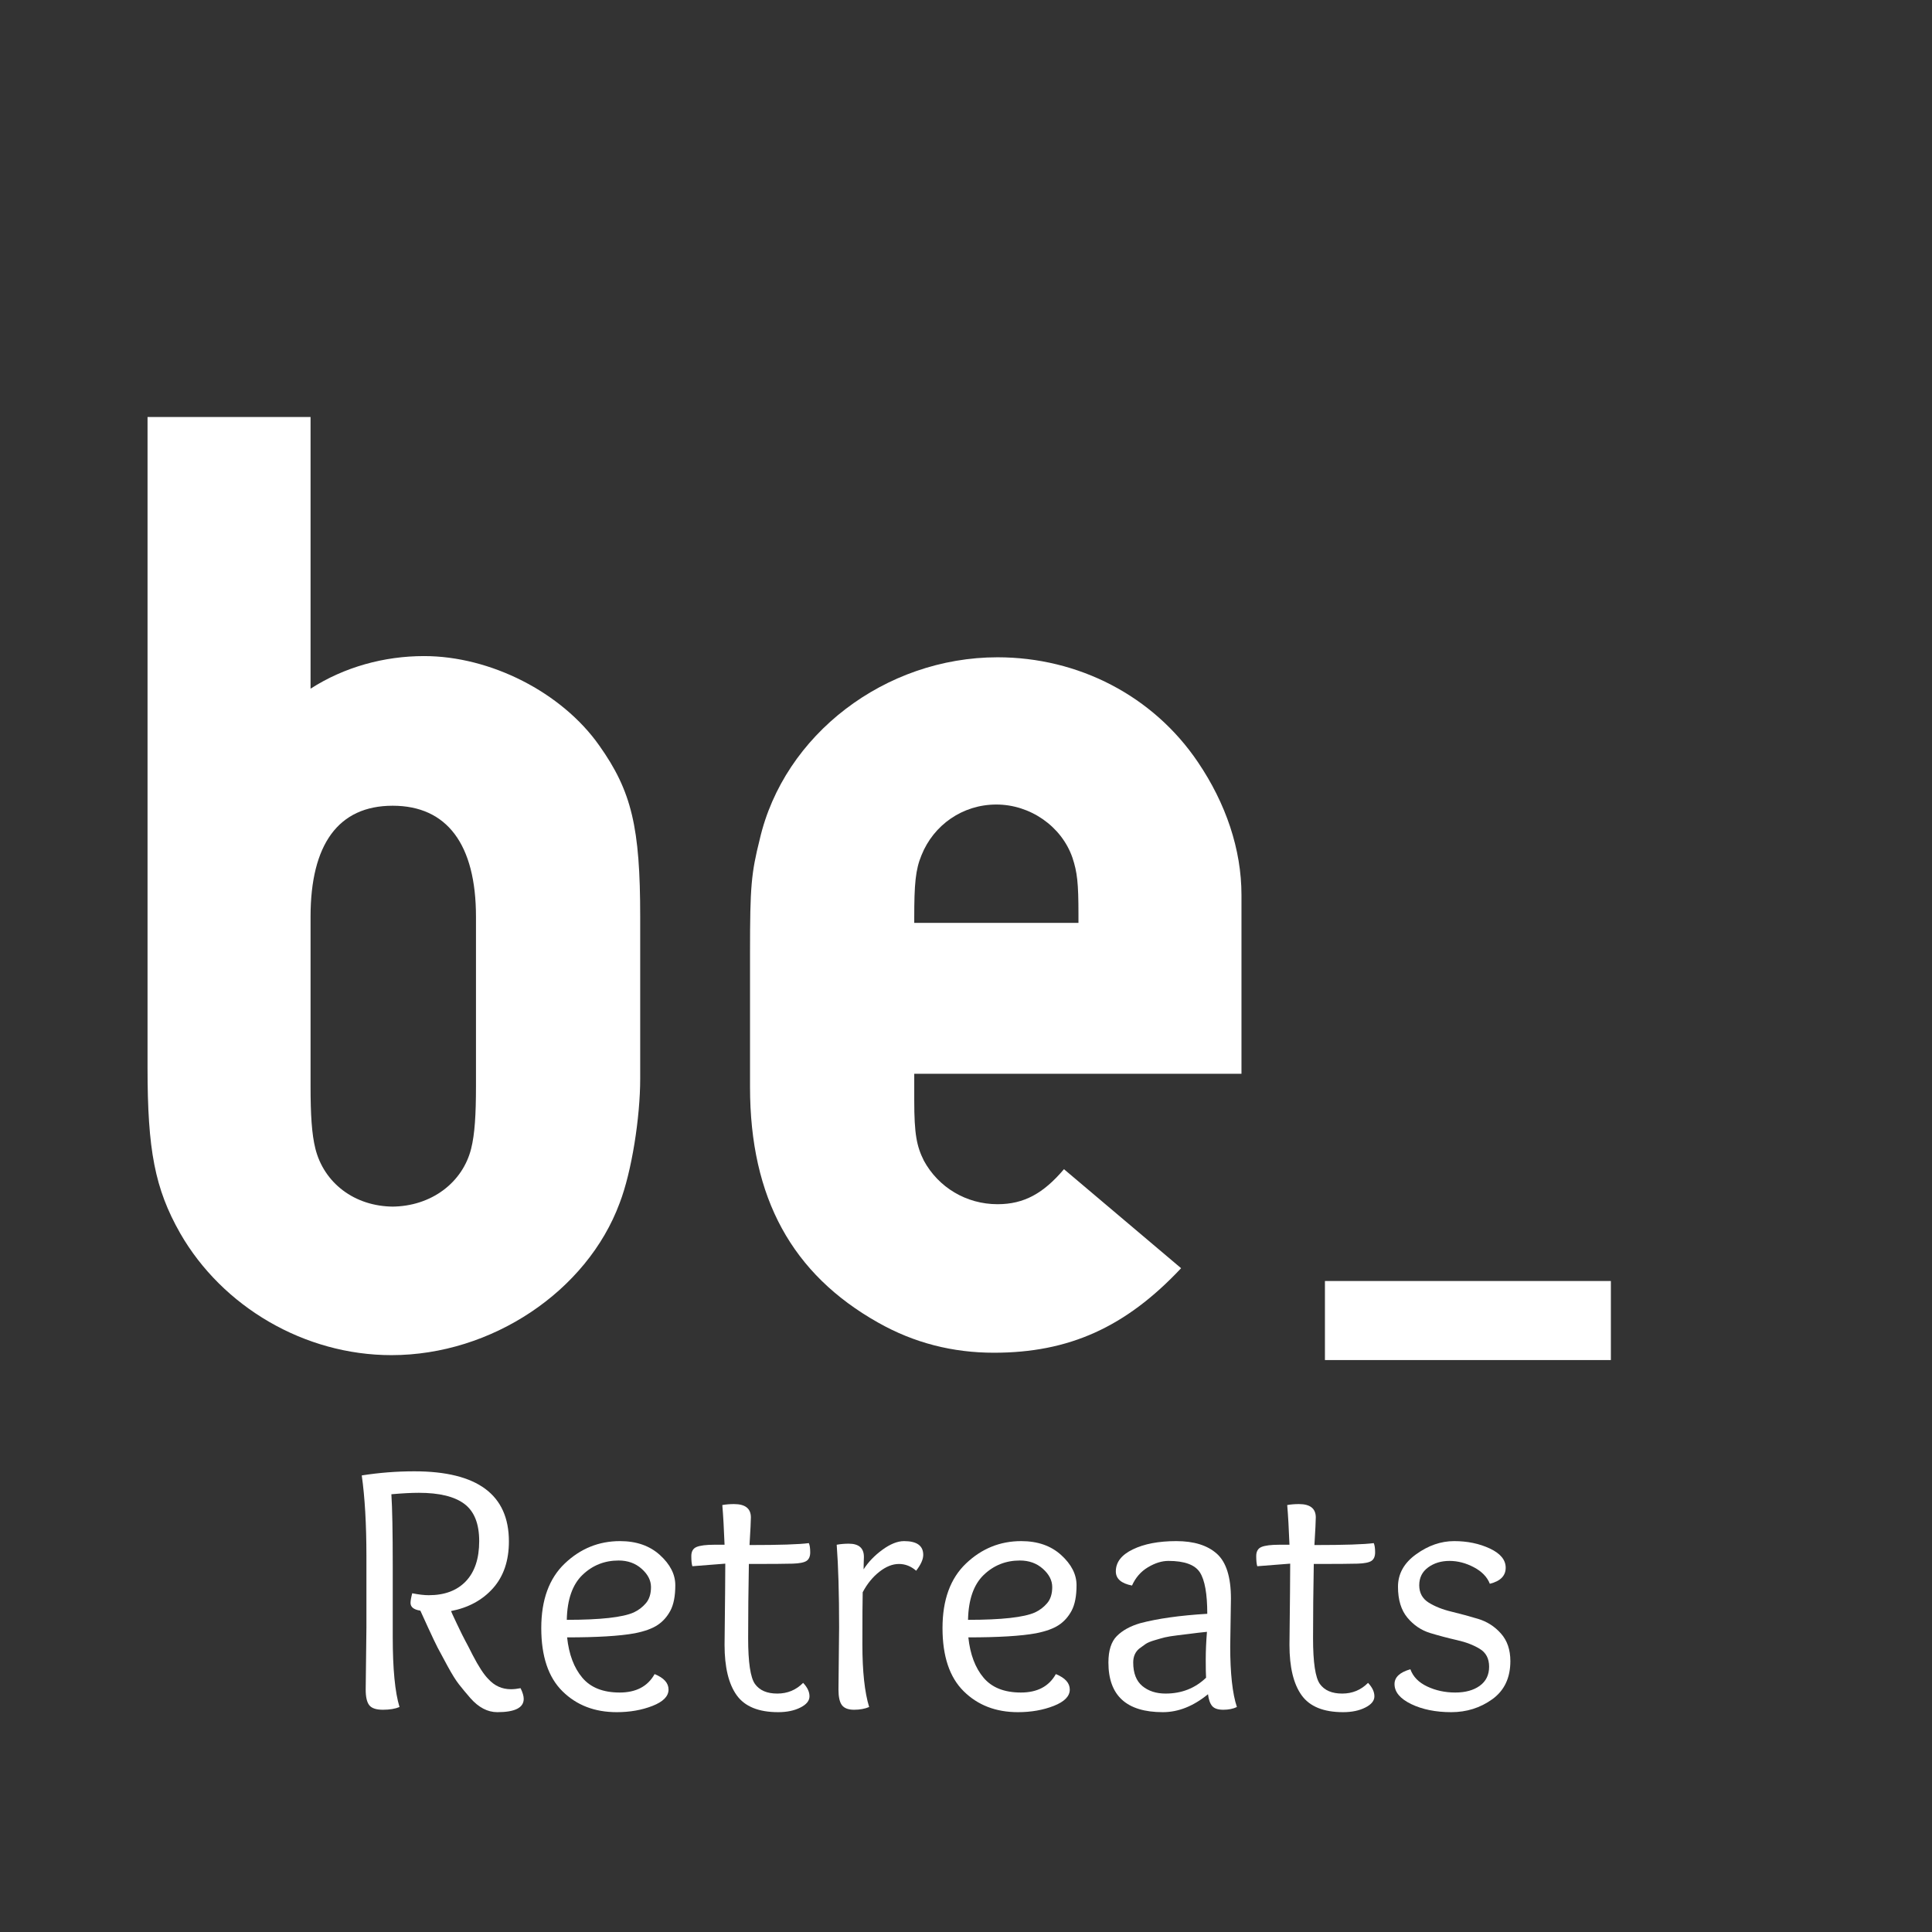
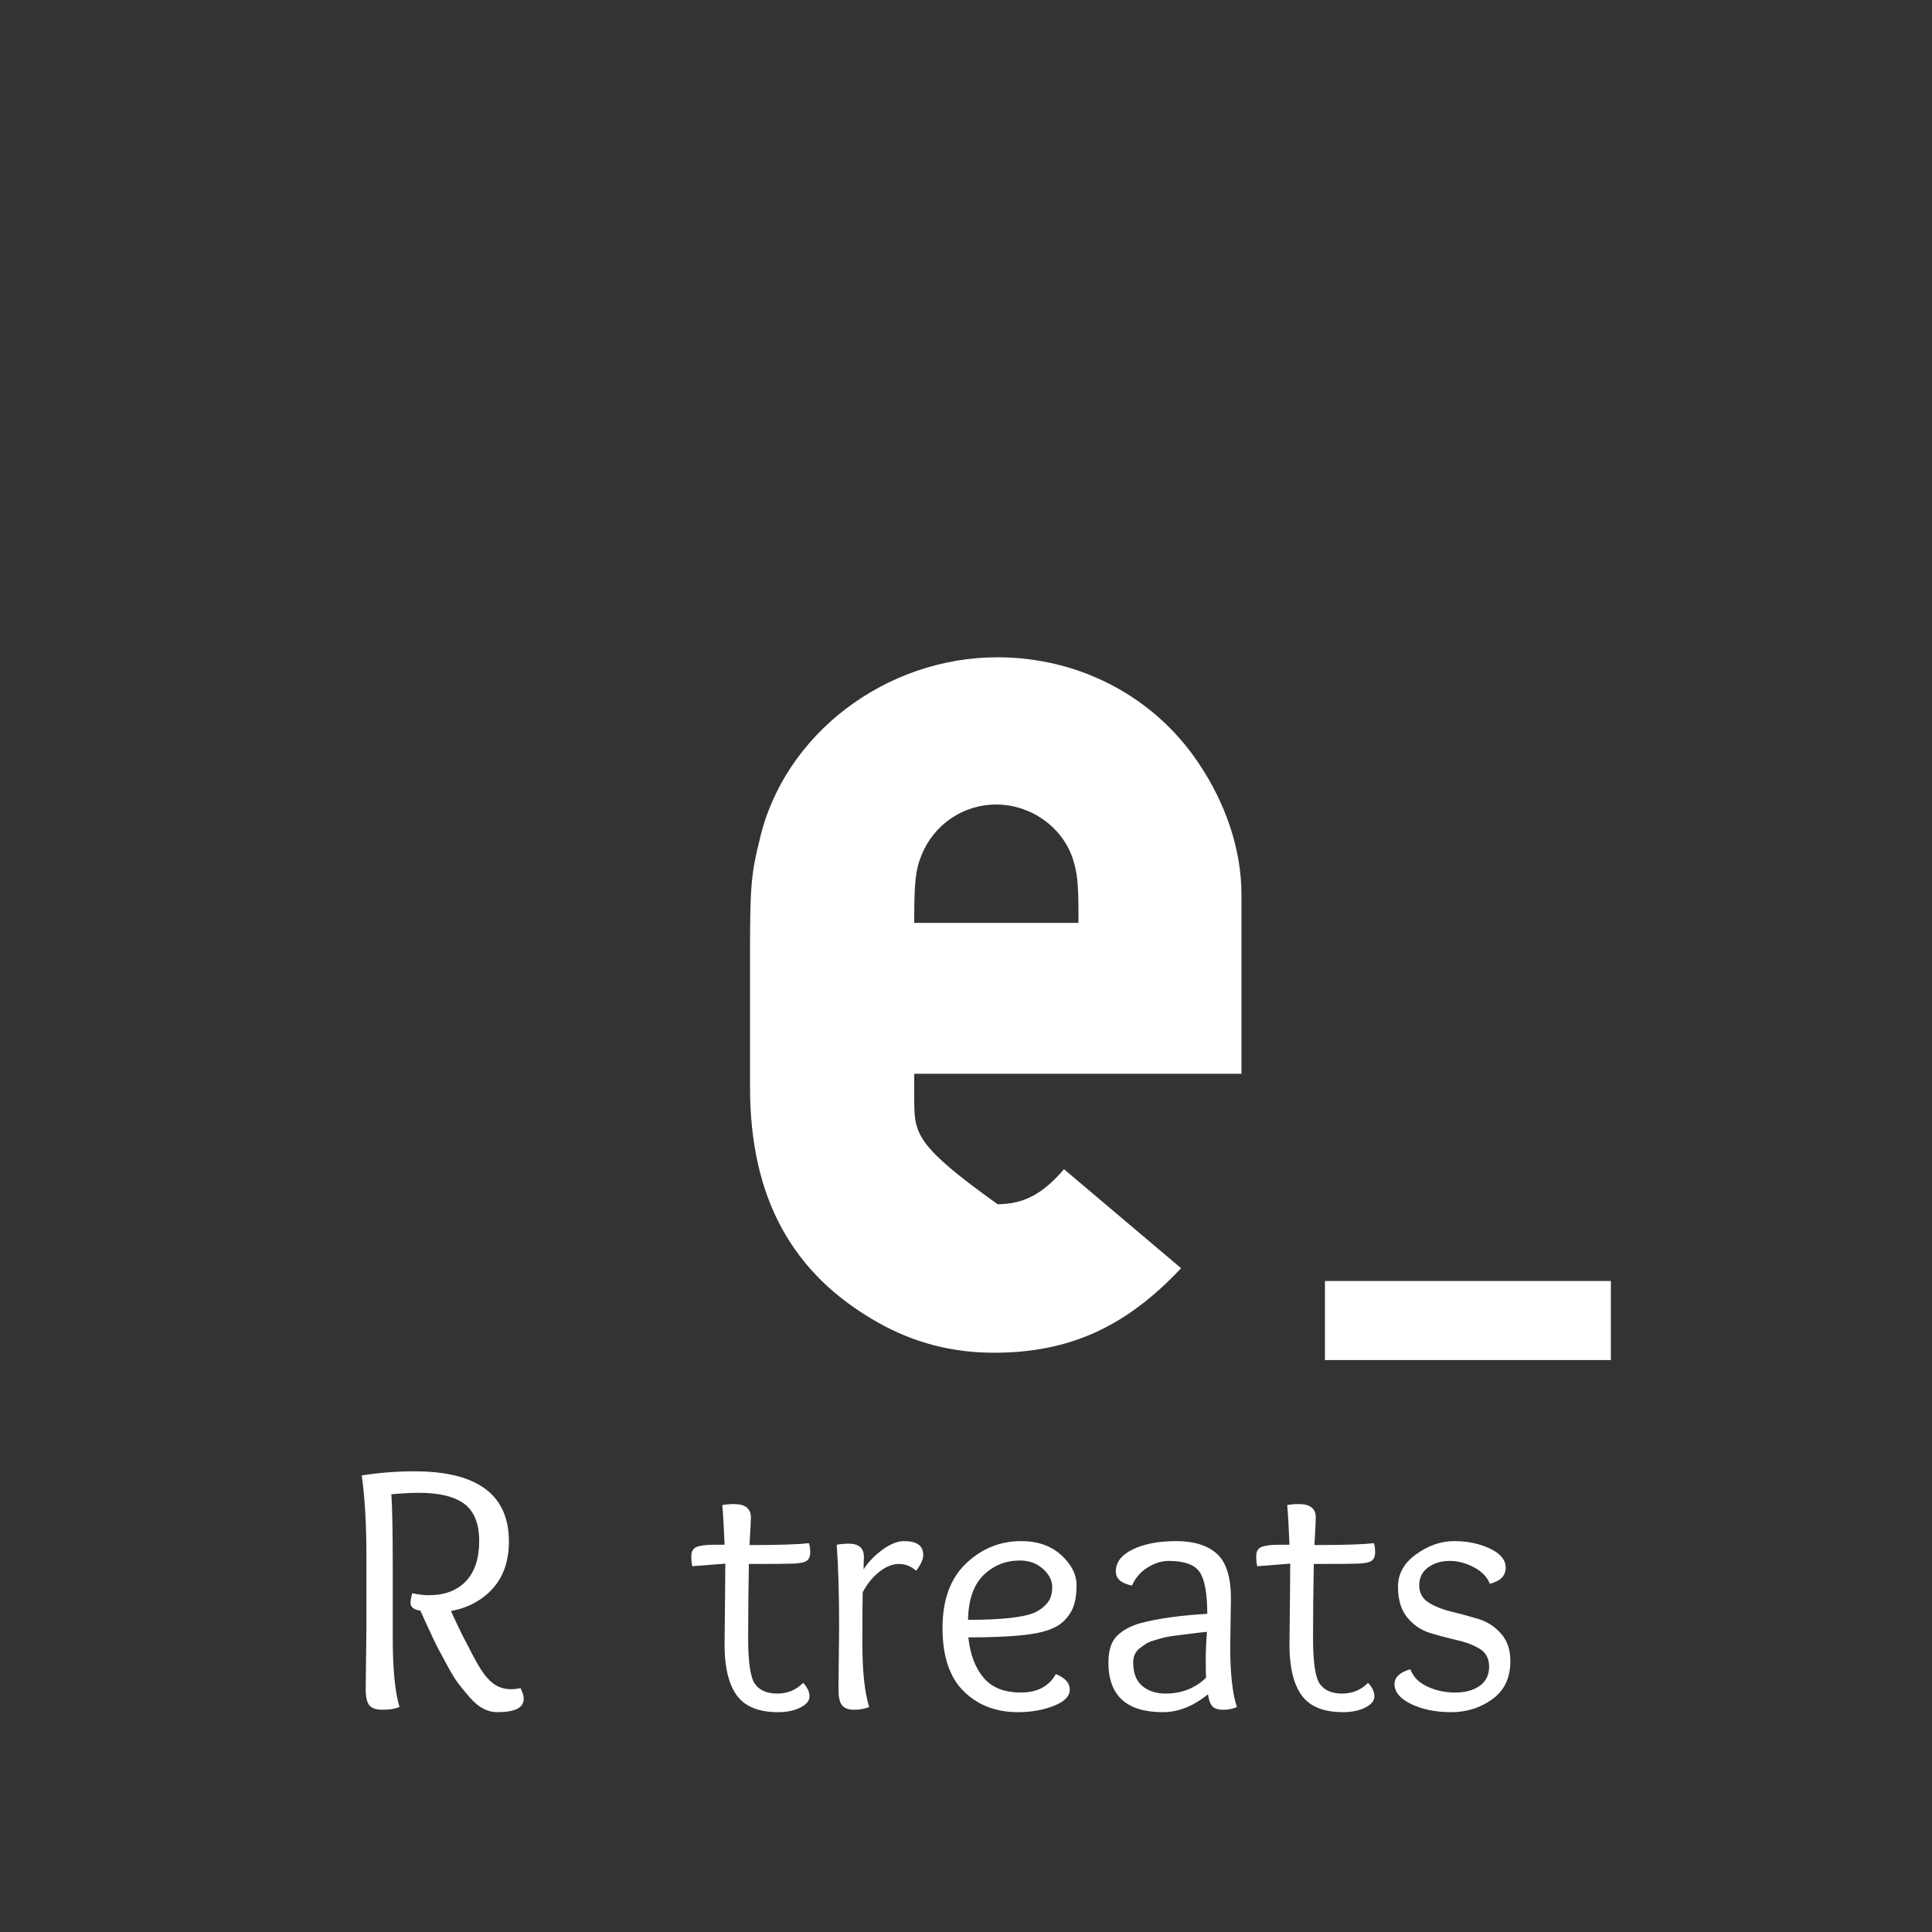
<svg xmlns="http://www.w3.org/2000/svg" width="500" zoomAndPan="magnify" viewBox="0 0 375 375" height="500" preserveAspectRatio="xMidYMid meet" version="1.0">
  <rect x="0" y="0" width="375" height="375" fill="#333333" stroke="none" />
  <defs>
    <g />
  </defs>
  <g fill="#ffffff" fill-opacity="1">
    <g transform="translate(16.684, 260.22)">
      <g>
-         <path d="M 43.594 -179.281 L 11.953 -179.281 L 11.953 -52.969 C 11.953 -37.031 13.359 -29.531 18.281 -20.859 C 26.484 -6.562 42.422 2.812 59.297 2.812 C 78.75 2.812 97.266 -9.609 103.594 -26.719 C 105.938 -32.812 107.578 -43.359 107.578 -50.859 L 107.578 -82.266 C 107.578 -99.609 105.938 -106.641 99.609 -115.547 C 92.344 -125.844 78.516 -132.875 65.625 -132.875 C 57.891 -132.875 50.156 -130.766 43.594 -126.547 Z M 59.766 -26.016 C 52.031 -26.016 46.172 -30.703 44.531 -37.266 C 43.828 -40.078 43.594 -43.828 43.594 -49.453 L 43.594 -82.266 C 43.594 -96.328 48.984 -103.828 59.531 -103.828 C 70.078 -103.828 75.703 -96.328 75.703 -82.266 L 75.703 -49.453 C 75.703 -43.828 75.469 -40.078 74.766 -37.266 C 73.125 -30.703 67.031 -26.016 59.297 -26.016 Z M 59.766 -26.016 " />
-       </g>
+         </g>
    </g>
  </g>
  <g fill="#ffffff" fill-opacity="1">
    <g transform="translate(135.032, 260.22)">
      <g>
-         <path d="M 105.938 -51.797 L 105.938 -86.484 C 105.938 -95.391 102.891 -104.297 97.5 -112.266 C 88.828 -125.141 74.297 -132.641 58.594 -132.641 C 36.797 -132.641 17.109 -117.641 12.422 -97.266 C 10.781 -90.703 10.547 -88.125 10.547 -75.469 L 10.547 -49.219 C 10.547 -27.656 18.75 -12.891 35.391 -3.516 C 42.422 0.469 49.922 2.344 57.891 2.344 C 72.422 2.344 83.438 -2.578 94.219 -14.062 L 71.484 -33.281 C 67.5 -28.594 63.75 -26.484 58.594 -26.484 C 52.5 -26.484 47.109 -29.766 44.297 -34.922 C 42.891 -37.734 42.422 -40.078 42.422 -46.641 L 42.422 -51.797 Z M 74.297 -81.094 L 42.422 -81.094 L 42.422 -82.031 C 42.422 -88.594 42.656 -91.406 43.828 -94.219 C 46.172 -100.078 51.797 -104.062 58.359 -104.062 C 64.922 -104.062 71.016 -99.844 73.125 -93.75 C 74.062 -90.938 74.297 -88.828 74.297 -82.734 Z M 74.297 -81.094 " />
+         <path d="M 105.938 -51.797 L 105.938 -86.484 C 105.938 -95.391 102.891 -104.297 97.5 -112.266 C 88.828 -125.141 74.297 -132.641 58.594 -132.641 C 36.797 -132.641 17.109 -117.641 12.422 -97.266 C 10.781 -90.703 10.547 -88.125 10.547 -75.469 L 10.547 -49.219 C 10.547 -27.656 18.75 -12.891 35.391 -3.516 C 42.422 0.469 49.922 2.344 57.891 2.344 C 72.422 2.344 83.438 -2.578 94.219 -14.062 L 71.484 -33.281 C 67.5 -28.594 63.75 -26.484 58.594 -26.484 C 42.891 -37.734 42.422 -40.078 42.422 -46.641 L 42.422 -51.797 Z M 74.297 -81.094 L 42.422 -81.094 L 42.422 -82.031 C 42.422 -88.594 42.656 -91.406 43.828 -94.219 C 46.172 -100.078 51.797 -104.062 58.359 -104.062 C 64.922 -104.062 71.016 -99.844 73.125 -93.75 C 74.062 -90.938 74.297 -88.828 74.297 -82.734 Z M 74.297 -81.094 " />
      </g>
    </g>
  </g>
  <g fill="#ffffff" fill-opacity="1">
    <g transform="translate(65.7, 331.659)">
      <g>
        <path d="M 5.281 -3.719 L 5.422 -15.812 L 5.422 -29.531 C 5.422 -35.812 5.117 -41.062 4.516 -45.281 C 7.898 -45.812 11.301 -46.078 14.719 -46.078 C 26.957 -46.078 33.078 -41.539 33.078 -32.469 C 33.078 -28.727 32.051 -25.703 30 -23.391 C 27.945 -21.086 25.227 -19.609 21.844 -18.953 C 21.844 -18.91 22.227 -18.07 23 -16.438 C 23.781 -14.801 24.32 -13.707 24.625 -13.156 C 24.926 -12.613 25.391 -11.719 26.016 -10.469 C 27.191 -8.195 28.219 -6.625 29.094 -5.75 C 30.289 -4.438 31.75 -3.781 33.469 -3.781 C 34.031 -3.781 34.656 -3.848 35.344 -3.984 C 35.75 -3.148 35.953 -2.457 35.953 -1.906 C 35.953 -0.188 34.242 0.672 30.828 0.672 C 28.953 0.672 27.211 -0.234 25.609 -2.047 C 24.742 -3.047 24.004 -3.938 23.391 -4.719 C 22.773 -5.5 22.02 -6.711 21.125 -8.359 C 20.238 -10.004 19.609 -11.176 19.234 -11.875 C 18.867 -12.582 18.25 -13.883 17.375 -15.781 C 16.508 -17.676 16.016 -18.758 15.891 -19.031 C 14.617 -19.227 13.984 -19.727 13.984 -20.531 C 13.984 -20.957 14.094 -21.582 14.312 -22.406 C 15.582 -22.156 16.648 -22.031 17.516 -22.031 C 20.598 -22.031 23 -22.93 24.719 -24.734 C 26.445 -26.547 27.312 -29.145 27.312 -32.531 C 27.312 -35.906 26.352 -38.312 24.438 -39.75 C 22.52 -41.188 19.578 -41.906 15.609 -41.906 C 14.141 -41.906 12.359 -41.812 10.266 -41.625 C 10.441 -38.977 10.531 -34.32 10.531 -27.656 L 10.531 -13.906 C 10.531 -7.727 10.969 -3.203 11.844 -0.328 C 11.008 0.023 9.938 0.203 8.625 0.203 C 7.312 0.203 6.426 -0.094 5.969 -0.688 C 5.508 -1.281 5.281 -2.289 5.281 -3.719 Z M 5.281 -3.719 " />
      </g>
    </g>
  </g>
  <g fill="#ffffff" fill-opacity="1">
    <g transform="translate(101.982, 331.659)">
      <g>
-         <path d="M 18.359 -32.531 C 21.547 -32.531 24.129 -31.629 26.109 -29.828 C 28.098 -28.023 29.094 -26.07 29.094 -23.969 C 29.094 -21.875 28.773 -20.227 28.141 -19.031 C 27.504 -17.844 26.672 -16.91 25.641 -16.234 C 24.617 -15.555 23.148 -15.023 21.234 -14.641 C 18.316 -14.109 13.938 -13.844 8.094 -13.844 C 8.445 -10.539 9.43 -7.93 11.047 -6.016 C 12.66 -4.098 15.078 -3.141 18.297 -3.141 C 21.484 -3.141 23.742 -4.332 25.078 -6.719 C 26.879 -5.988 27.781 -4.988 27.781 -3.719 C 27.781 -2.414 26.742 -1.359 24.672 -0.547 C 22.598 0.266 20.281 0.672 17.719 0.672 C 13.438 0.672 9.926 -0.68 7.188 -3.391 C 4.445 -6.098 3.078 -10.188 3.078 -15.656 C 3.078 -21.113 4.598 -25.289 7.641 -28.188 C 10.68 -31.082 14.254 -32.531 18.359 -32.531 Z M 18.094 -28.766 C 15.352 -28.766 13.008 -27.828 11.062 -25.953 C 9.125 -24.078 8.113 -21.176 8.031 -17.25 C 14.539 -17.25 18.875 -17.727 21.031 -18.688 C 21.945 -19.113 22.734 -19.711 23.391 -20.484 C 24.047 -21.254 24.375 -22.297 24.375 -23.609 C 24.375 -24.898 23.77 -26.082 22.562 -27.156 C 21.363 -28.227 19.875 -28.766 18.094 -28.766 Z M 18.094 -28.766 " />
-       </g>
+         </g>
    </g>
  </g>
  <g fill="#ffffff" fill-opacity="1">
    <g transform="translate(134.184, 331.659)">
      <g>
        <path d="M 6.594 -28.156 C 6.438 -28.156 4.305 -27.988 0.203 -27.656 C 0.066 -28.082 0 -28.738 0 -29.625 C 0 -30.52 0.336 -31.109 1.016 -31.391 C 1.703 -31.68 2.867 -31.828 4.516 -31.828 L 6.453 -31.828 C 6.336 -34.91 6.191 -37.477 6.016 -39.531 C 6.711 -39.656 7.473 -39.719 8.297 -39.719 C 10.473 -39.719 11.562 -38.852 11.562 -37.125 C 11.562 -36.469 11.473 -34.68 11.297 -31.766 C 17.098 -31.766 20.938 -31.891 22.812 -32.141 C 22.988 -31.754 23.078 -31.16 23.078 -30.359 C 23.078 -29.555 22.836 -29 22.359 -28.688 C 21.879 -28.375 20.984 -28.195 19.672 -28.156 C 18.367 -28.113 15.535 -28.094 11.172 -28.094 C 11.078 -23.145 11.031 -18.336 11.031 -13.672 C 11.031 -8.992 11.473 -6.035 12.359 -4.797 C 13.254 -3.555 14.695 -2.938 16.688 -2.938 C 18.664 -2.938 20.336 -3.629 21.703 -5.016 C 22.523 -4.148 22.938 -3.281 22.938 -2.406 C 22.938 -1.539 22.344 -0.812 21.156 -0.219 C 19.977 0.375 18.547 0.672 16.859 0.672 C 13.066 0.672 10.383 -0.422 8.812 -2.609 C 7.238 -4.797 6.453 -8.062 6.453 -12.406 C 6.547 -20.656 6.594 -25.906 6.594 -28.156 Z M 6.594 -28.156 " />
      </g>
    </g>
  </g>
  <g fill="#ffffff" fill-opacity="1">
    <g transform="translate(158.294, 331.659)">
      <g>
        <path d="M 4.453 -3.719 L 4.578 -15.812 C 4.578 -22.344 4.422 -27.68 4.109 -31.828 C 4.848 -31.961 5.629 -32.031 6.453 -32.031 C 8.41 -32.031 9.391 -31.172 9.391 -29.453 C 9.391 -29.367 9.379 -29.055 9.359 -28.516 C 9.336 -27.984 9.328 -27.492 9.328 -27.047 C 10.223 -28.453 11.438 -29.719 12.969 -30.844 C 14.508 -31.969 15.914 -32.531 17.188 -32.531 C 19.664 -32.531 20.906 -31.641 20.906 -29.859 C 20.906 -28.992 20.445 -27.969 19.531 -26.781 C 18.531 -27.656 17.414 -28.094 16.188 -28.094 C 14.938 -28.094 13.672 -27.586 12.391 -26.578 C 11.109 -25.578 10.031 -24.254 9.156 -22.609 C 9.113 -21.047 9.094 -17.664 9.094 -12.469 C 9.094 -7.25 9.531 -3.203 10.406 -0.328 C 9.57 0.023 8.598 0.203 7.484 0.203 C 6.367 0.203 5.582 -0.094 5.125 -0.688 C 4.676 -1.281 4.453 -2.289 4.453 -3.719 Z M 4.453 -3.719 " />
      </g>
    </g>
  </g>
  <g fill="#ffffff" fill-opacity="1">
    <g transform="translate(179.862, 331.659)">
      <g>
        <path d="M 18.359 -32.531 C 21.547 -32.531 24.129 -31.629 26.109 -29.828 C 28.098 -28.023 29.094 -26.07 29.094 -23.969 C 29.094 -21.875 28.773 -20.227 28.141 -19.031 C 27.504 -17.844 26.672 -16.91 25.641 -16.234 C 24.617 -15.555 23.148 -15.023 21.234 -14.641 C 18.316 -14.109 13.938 -13.844 8.094 -13.844 C 8.445 -10.539 9.43 -7.93 11.047 -6.016 C 12.66 -4.098 15.078 -3.141 18.297 -3.141 C 21.484 -3.141 23.742 -4.332 25.078 -6.719 C 26.879 -5.988 27.781 -4.988 27.781 -3.719 C 27.781 -2.414 26.742 -1.359 24.672 -0.547 C 22.598 0.266 20.281 0.672 17.719 0.672 C 13.438 0.672 9.926 -0.68 7.188 -3.391 C 4.445 -6.098 3.078 -10.188 3.078 -15.656 C 3.078 -21.113 4.598 -25.289 7.641 -28.188 C 10.68 -31.082 14.254 -32.531 18.359 -32.531 Z M 18.094 -28.766 C 15.352 -28.766 13.008 -27.828 11.062 -25.953 C 9.125 -24.078 8.113 -21.176 8.031 -17.25 C 14.539 -17.25 18.875 -17.727 21.031 -18.688 C 21.945 -19.113 22.734 -19.711 23.391 -20.484 C 24.047 -21.254 24.375 -22.297 24.375 -23.609 C 24.375 -24.898 23.77 -26.082 22.562 -27.156 C 21.363 -28.227 19.875 -28.766 18.094 -28.766 Z M 18.094 -28.766 " />
      </g>
    </g>
  </g>
  <g fill="#ffffff" fill-opacity="1">
    <g transform="translate(212.065, 331.659)">
      <g>
        <path d="M 26.859 -21.375 L 26.719 -12.109 C 26.719 -6.867 27.148 -2.941 28.016 -0.328 C 27.285 0.023 26.406 0.203 25.375 0.203 C 24.352 0.203 23.633 -0.035 23.219 -0.516 C 22.812 -0.992 22.539 -1.758 22.406 -2.812 C 19.57 -0.488 16.648 0.672 13.641 0.672 C 6.598 0.672 3.078 -2.539 3.078 -8.969 C 3.078 -11.301 3.625 -13.016 4.719 -14.109 C 5.812 -15.203 7.316 -16.031 9.234 -16.594 C 12.66 -17.5 17.004 -18.109 22.266 -18.422 C 22.266 -22.305 21.785 -24.988 20.828 -26.469 C 19.867 -27.945 17.832 -28.688 14.719 -28.688 C 13.445 -28.688 12.125 -28.273 10.75 -27.453 C 9.375 -26.629 8.344 -25.445 7.656 -23.906 C 5.562 -24.312 4.516 -25.227 4.516 -26.656 C 4.516 -28.438 5.613 -29.859 7.812 -30.922 C 10.008 -31.992 12.82 -32.531 16.25 -32.531 C 19.664 -32.531 22.285 -31.719 24.109 -30.094 C 25.941 -28.469 26.859 -25.562 26.859 -21.375 Z M 22.203 -14.922 C 20.867 -14.785 19.867 -14.672 19.203 -14.578 C 18.547 -14.492 17.656 -14.383 16.531 -14.25 C 15.406 -14.113 14.566 -13.977 14.016 -13.844 C 13.473 -13.707 12.805 -13.52 12.016 -13.281 C 11.223 -13.051 10.629 -12.797 10.234 -12.516 C 9.848 -12.242 9.445 -11.953 9.031 -11.641 C 8.27 -10.992 7.891 -10.102 7.891 -8.969 C 7.891 -6.914 8.477 -5.395 9.656 -4.406 C 10.844 -3.426 12.348 -2.938 14.172 -2.938 C 17.273 -2.938 19.895 -3.961 22.031 -6.016 C 21.988 -6.66 21.969 -7.832 21.969 -9.531 C 21.969 -11.195 22.047 -12.992 22.203 -14.922 Z M 22.203 -14.922 " />
      </g>
    </g>
  </g>
  <g fill="#ffffff" fill-opacity="1">
    <g transform="translate(243.832, 331.659)">
      <g>
        <path d="M 6.594 -28.156 C 6.438 -28.156 4.305 -27.988 0.203 -27.656 C 0.066 -28.082 0 -28.738 0 -29.625 C 0 -30.52 0.336 -31.109 1.016 -31.391 C 1.703 -31.68 2.867 -31.828 4.516 -31.828 L 6.453 -31.828 C 6.336 -34.91 6.191 -37.477 6.016 -39.531 C 6.711 -39.656 7.473 -39.719 8.297 -39.719 C 10.473 -39.719 11.562 -38.852 11.562 -37.125 C 11.562 -36.469 11.473 -34.68 11.297 -31.766 C 17.098 -31.766 20.938 -31.891 22.812 -32.141 C 22.988 -31.754 23.078 -31.16 23.078 -30.359 C 23.078 -29.555 22.836 -29 22.359 -28.688 C 21.879 -28.375 20.984 -28.195 19.672 -28.156 C 18.367 -28.113 15.535 -28.094 11.172 -28.094 C 11.078 -23.145 11.031 -18.336 11.031 -13.672 C 11.031 -8.992 11.473 -6.035 12.359 -4.797 C 13.254 -3.555 14.695 -2.938 16.688 -2.938 C 18.664 -2.938 20.336 -3.629 21.703 -5.016 C 22.523 -4.148 22.938 -3.281 22.938 -2.406 C 22.938 -1.539 22.344 -0.812 21.156 -0.219 C 19.977 0.375 18.547 0.672 16.859 0.672 C 13.066 0.672 10.383 -0.422 8.812 -2.609 C 7.238 -4.797 6.453 -8.062 6.453 -12.406 C 6.547 -20.656 6.594 -25.906 6.594 -28.156 Z M 6.594 -28.156 " />
      </g>
    </g>
  </g>
  <g fill="#ffffff" fill-opacity="1">
    <g transform="translate(267.942, 331.659)">
      <g>
        <path d="M 21.234 -24.25 C 20.723 -25.562 19.691 -26.629 18.141 -27.453 C 16.586 -28.273 15.008 -28.688 13.406 -28.688 C 11.781 -28.688 10.395 -28.266 9.25 -27.422 C 8.102 -26.578 7.531 -25.426 7.531 -23.969 C 7.531 -22.5 8.133 -21.379 9.344 -20.609 C 10.562 -19.848 12.035 -19.258 13.766 -18.844 C 15.492 -18.426 17.223 -17.957 18.953 -17.438 C 20.691 -16.914 22.172 -15.969 23.391 -14.594 C 24.609 -13.227 25.219 -11.441 25.219 -9.234 C 25.219 -5.992 24.051 -3.531 21.719 -1.844 C 19.383 -0.164 16.727 0.672 13.75 0.672 C 10.738 0.672 8.148 0.148 5.984 -0.891 C 3.816 -1.941 2.734 -3.238 2.734 -4.781 C 2.734 -6.113 3.758 -7.07 5.812 -7.656 C 6.332 -6.207 7.422 -5.094 9.078 -4.312 C 10.734 -3.531 12.547 -3.141 14.516 -3.141 C 16.473 -3.141 18.055 -3.57 19.266 -4.438 C 20.484 -5.312 21.094 -6.551 21.094 -8.156 C 21.094 -9.738 20.484 -10.895 19.266 -11.625 C 18.055 -12.363 16.586 -12.926 14.859 -13.312 C 13.129 -13.707 11.395 -14.164 9.656 -14.688 C 7.926 -15.219 6.453 -16.211 5.234 -17.672 C 4.016 -19.129 3.406 -21.129 3.406 -23.672 C 3.406 -26.191 4.582 -28.297 6.938 -29.984 C 9.289 -31.68 11.75 -32.531 14.312 -32.531 C 16.875 -32.531 19.18 -32.051 21.234 -31.094 C 23.285 -30.133 24.312 -28.891 24.312 -27.359 C 24.312 -25.797 23.285 -24.758 21.234 -24.25 Z M 21.234 -24.25 " />
      </g>
    </g>
  </g>
  <g fill="#ffffff" fill-opacity="1">
    <g transform="translate(250.248, 247.018)">
      <g>
        <path d="M 62.422 16.969 L 62.422 1.625 L 6.922 1.625 L 6.922 16.969 Z M 62.422 16.969 " />
      </g>
    </g>
  </g>
</svg>